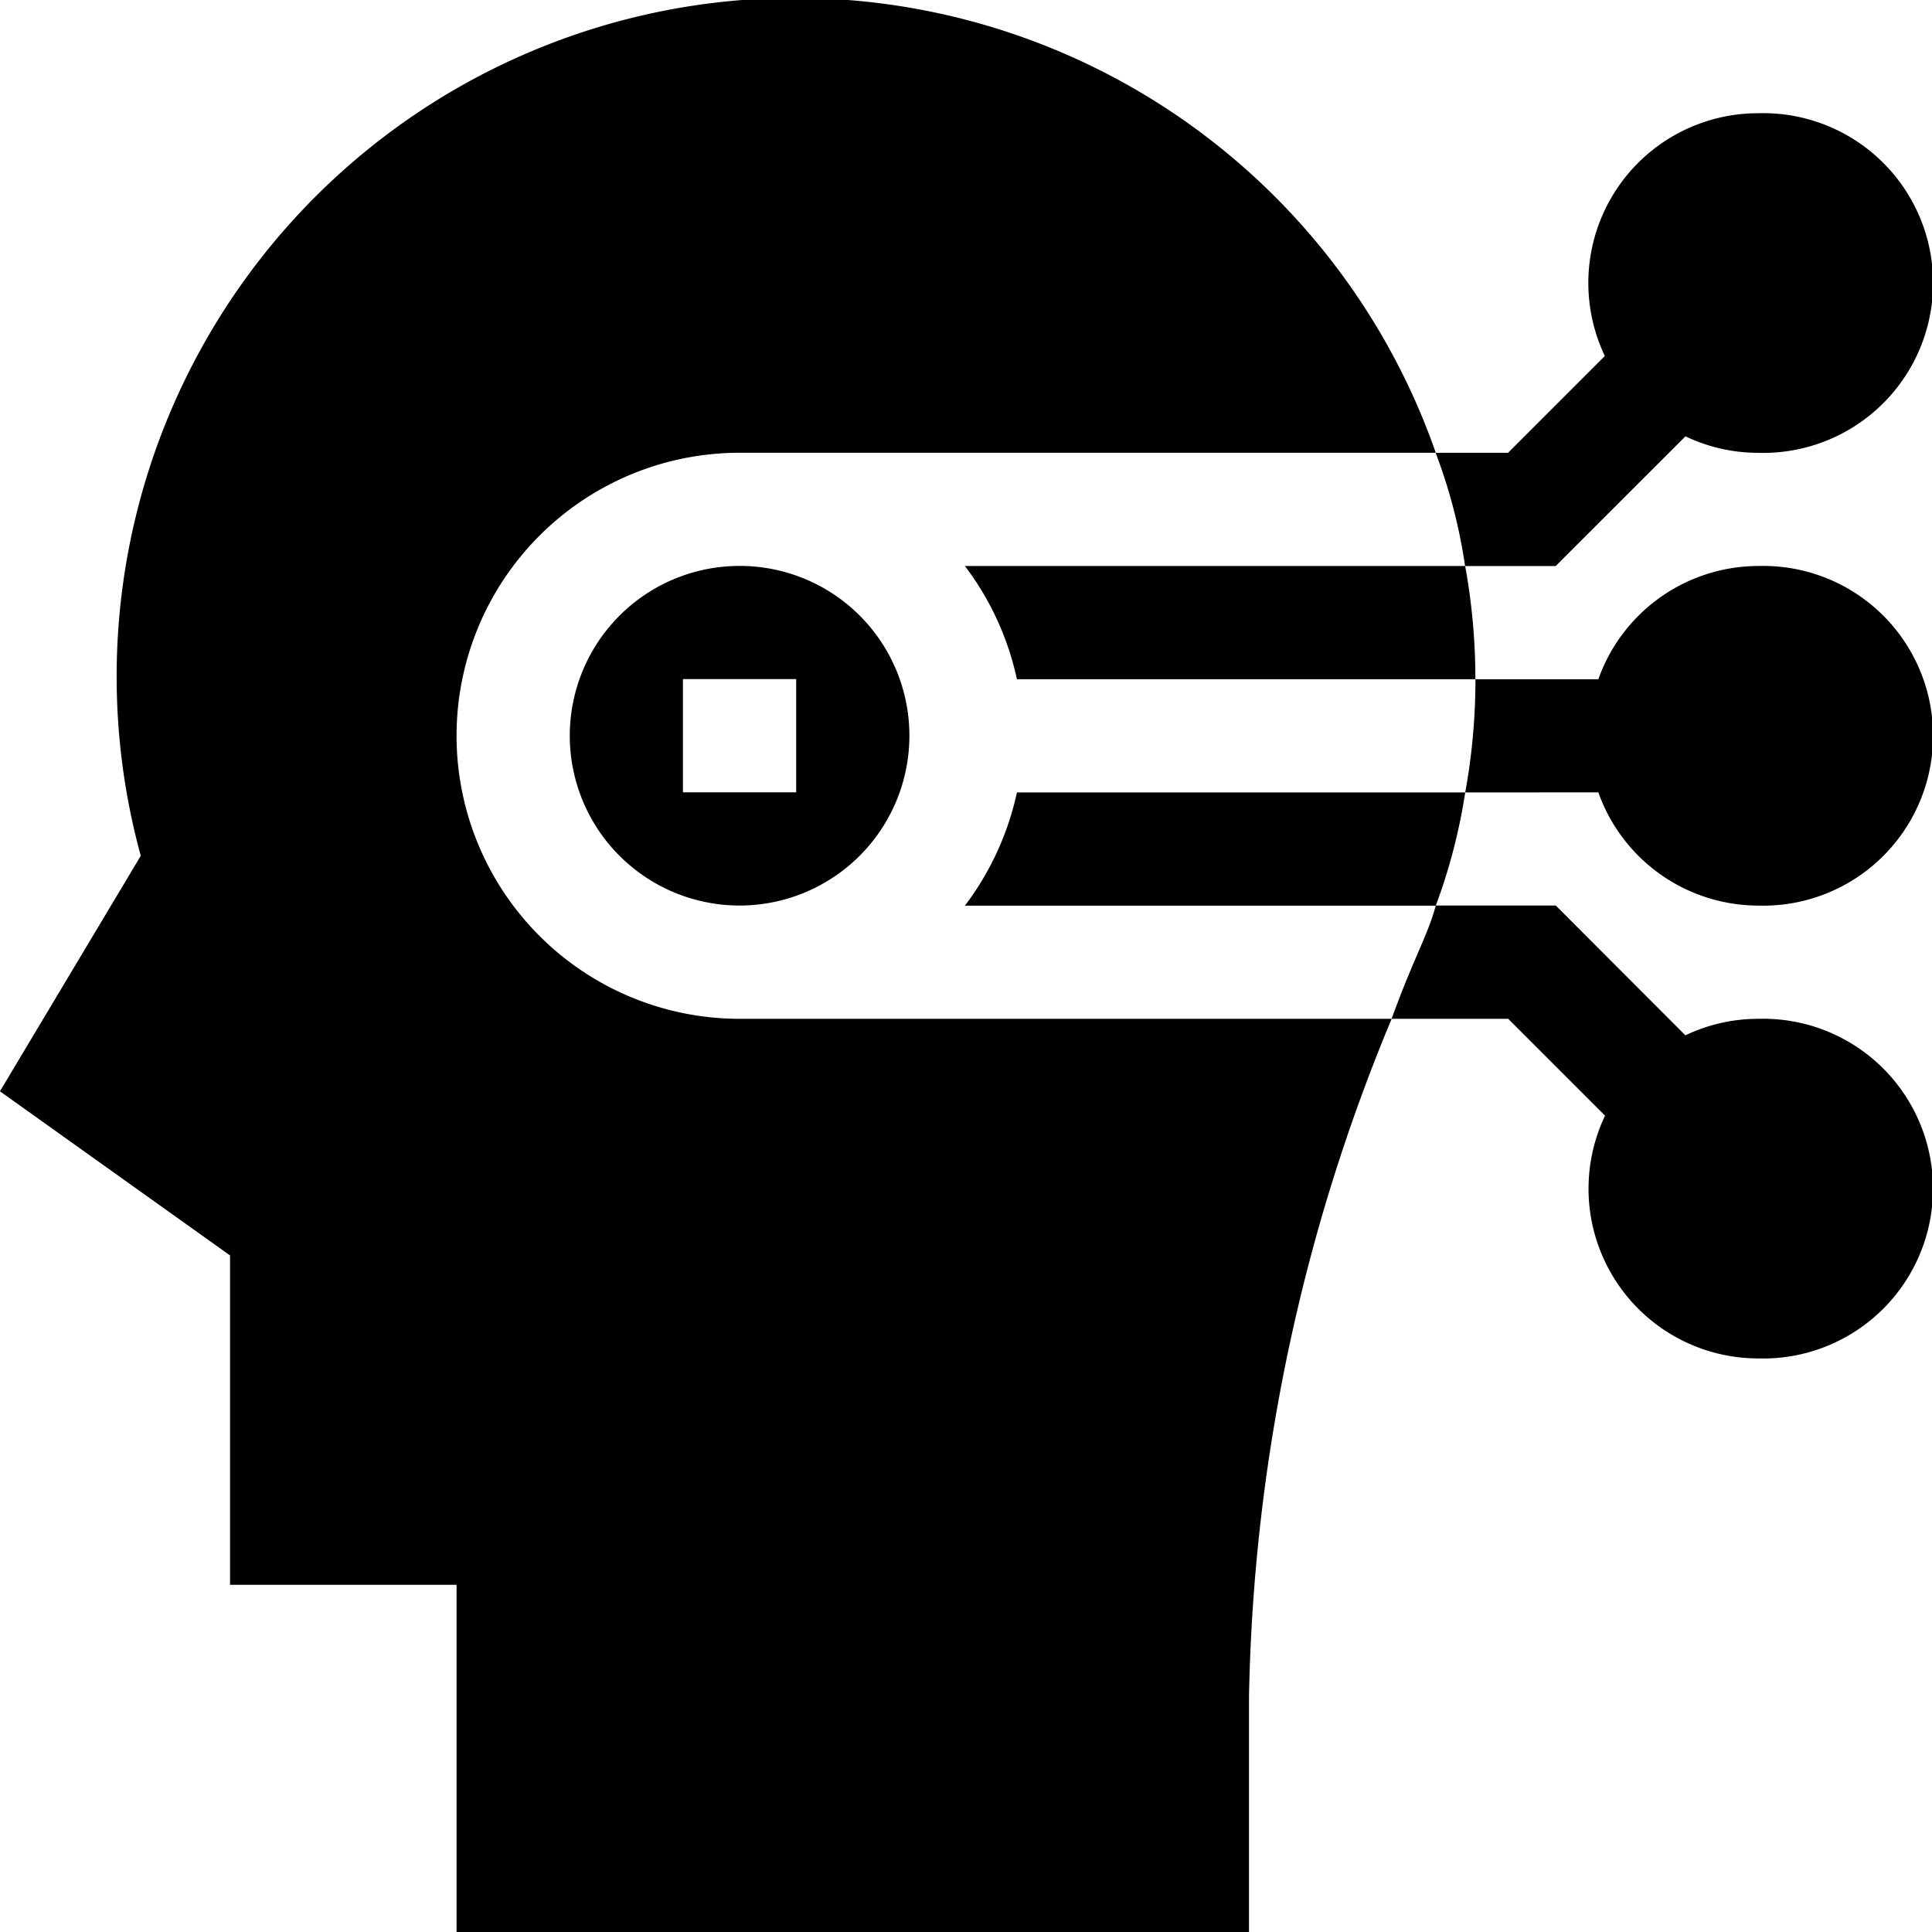
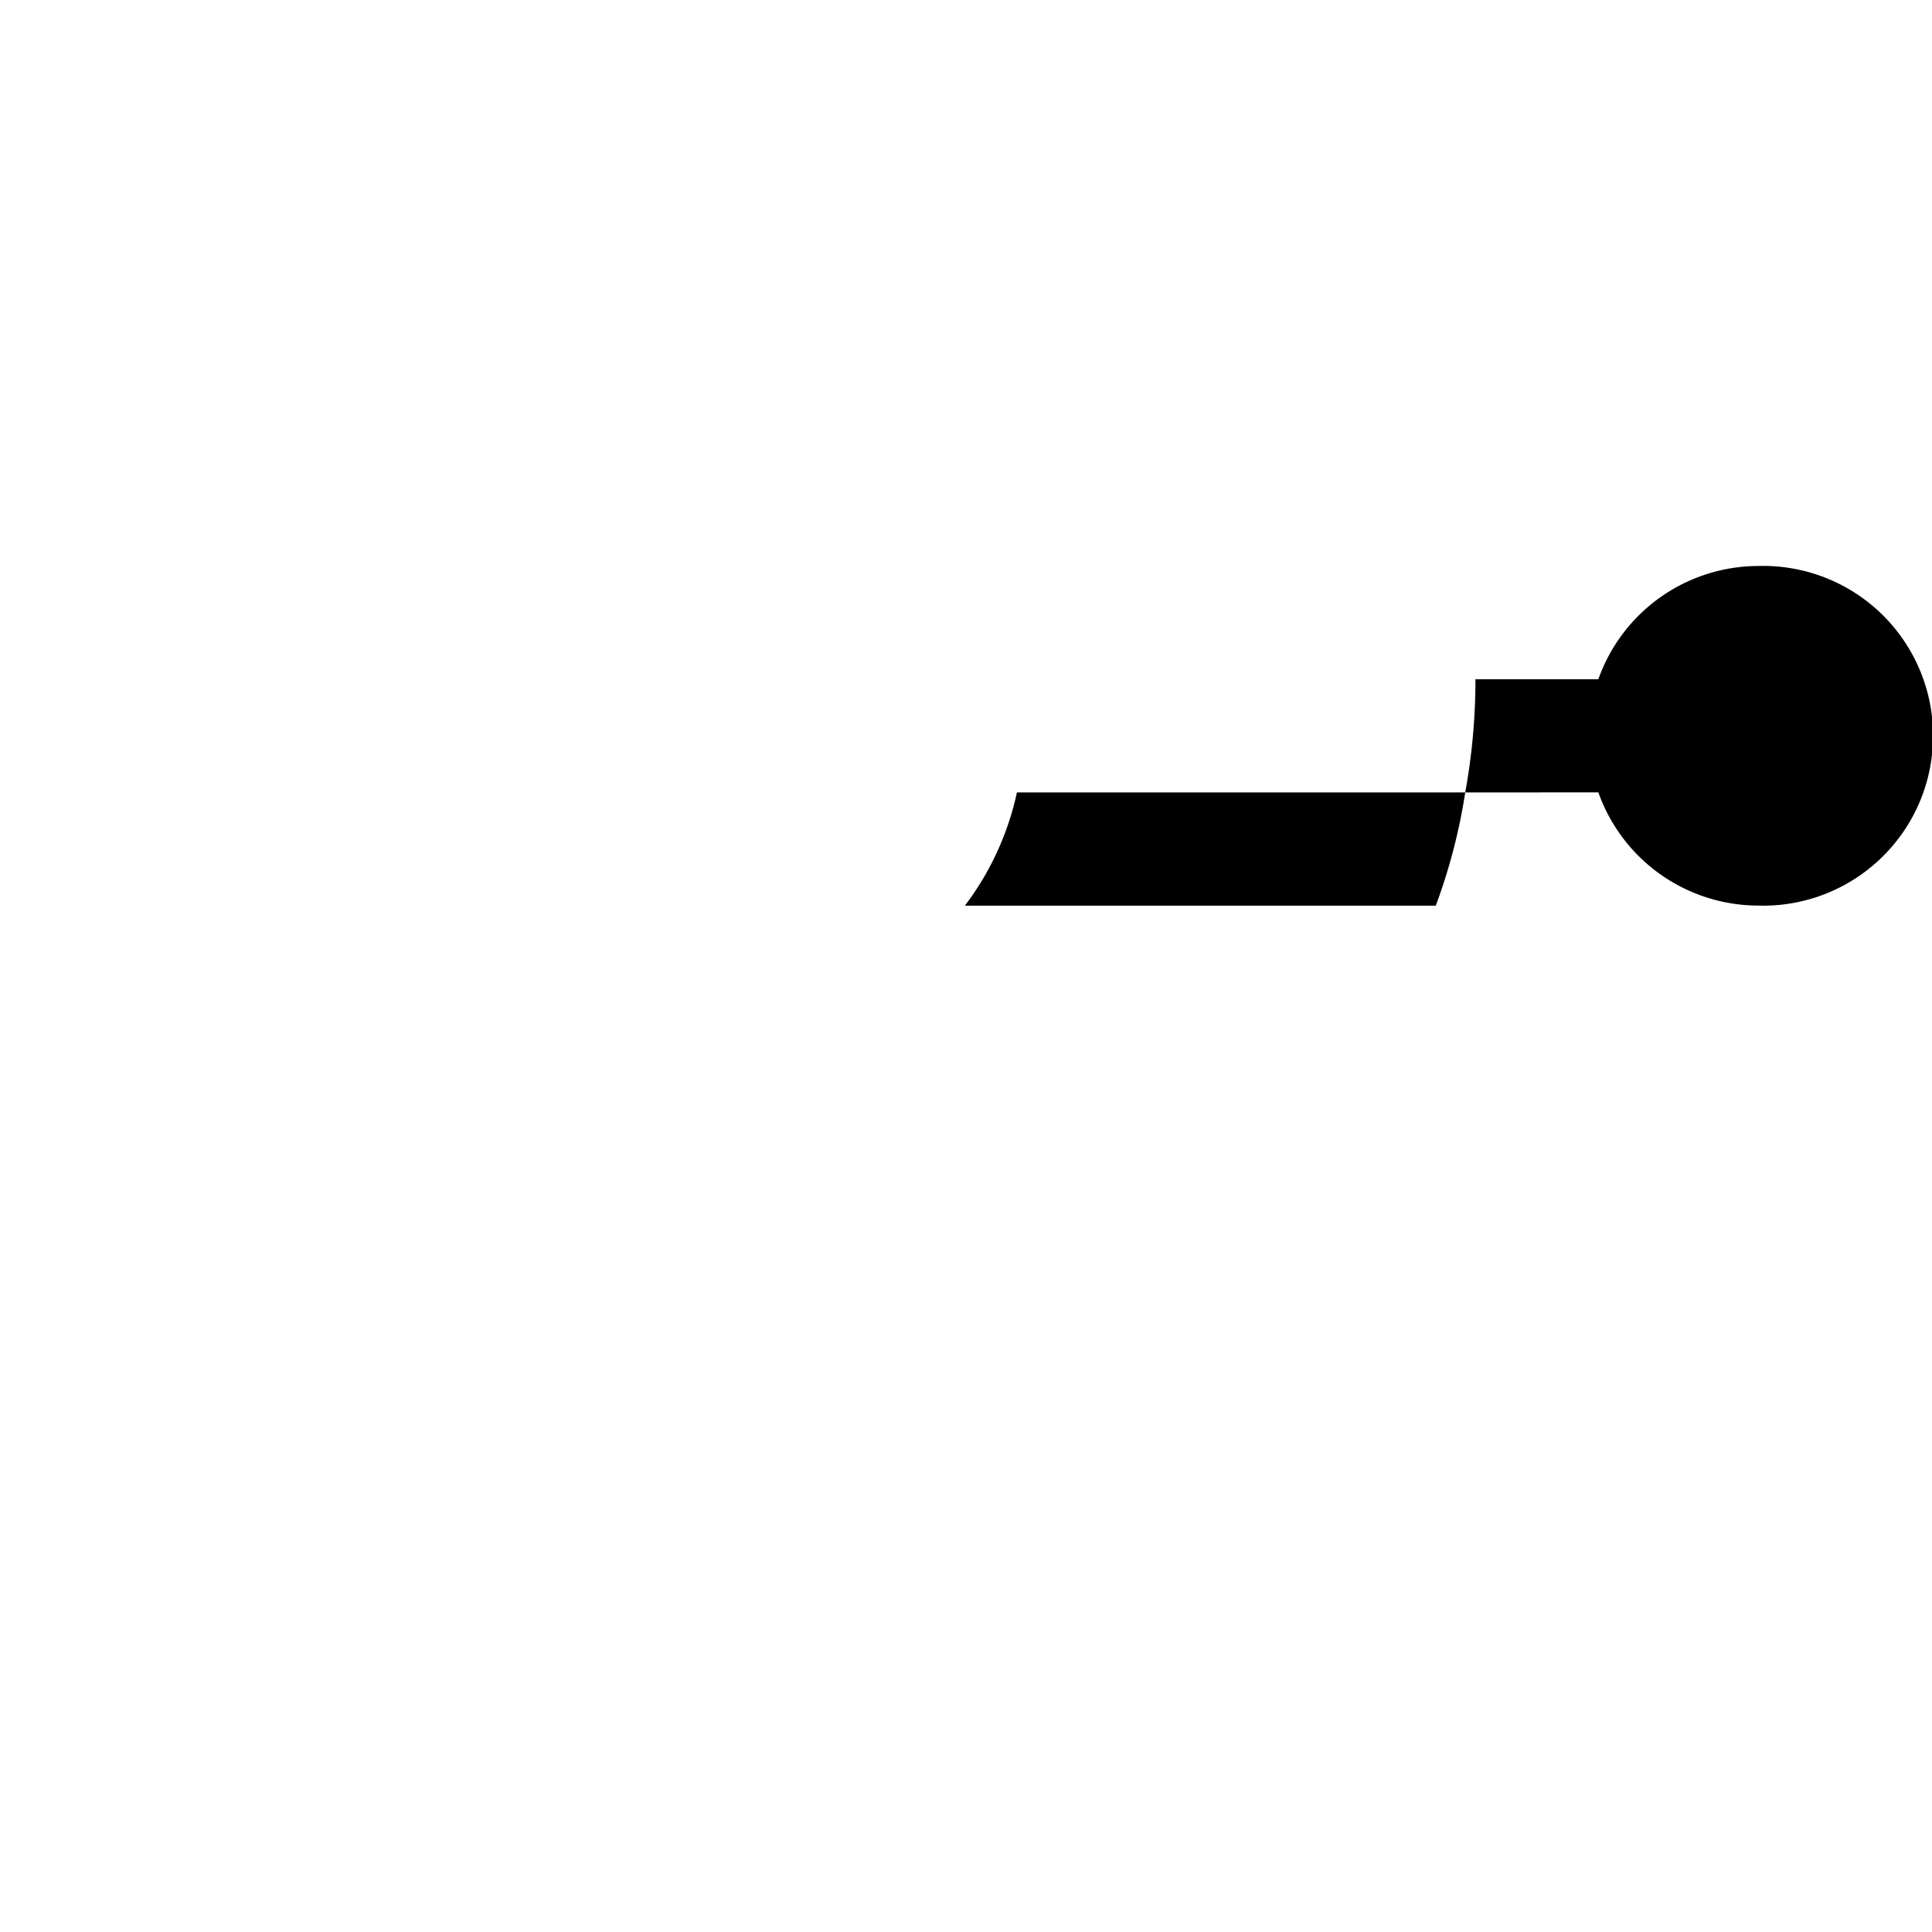
<svg xmlns="http://www.w3.org/2000/svg" width="28.547" height="28.547" viewBox="0 0 28.547 28.547">
  <g transform="translate(-0.001)">
    <path d="M255.7,211.674h6.958a8.492,8.492,0,0,0,.435-1.673h-6.624A4.255,4.255,0,0,1,255.7,211.674Z" transform="translate(-241.442 -198.292)" />
-     <path d="M153.51,150a2.509,2.509,0,1,0,2.509,2.509A2.506,2.506,0,0,0,153.51,150Zm.836,3.345h-1.673v-1.673h1.673Z" transform="translate(-142.581 -141.638)" />
-     <path d="M6.747,10.872a4.183,4.183,0,0,1,4.182-4.182H21.216A10.026,10.026,0,0,0,2.081,12.645L0,16.125,3.4,18.55v4.867H6.747v5.13H18.456V25.079a27.241,27.241,0,0,1,2.108-10.025H10.929a4.183,4.183,0,0,1-4.182-4.182Z" transform="translate(0 0)" />
-     <path d="M256.469,151.674h6.774a9.287,9.287,0,0,0-.151-1.673H255.7A4.255,4.255,0,0,1,256.469,151.674Z" transform="translate(-241.442 -141.638)" />
-     <path d="M384.191,34.775a2.494,2.494,0,0,0,1.078.244,2.51,2.51,0,1,0,0-5.018A2.508,2.508,0,0,0,383,33.588l-1.431,1.431H380.5a7.927,7.927,0,0,1,.435,1.673h1.338Z" transform="translate(-359.286 -28.328)" />
    <path d="M390.266,153.346a2.513,2.513,0,0,0,2.365,1.673,2.51,2.51,0,1,0,0-5.018,2.513,2.513,0,0,0-2.365,1.673H388.45a9.287,9.287,0,0,1-.151,1.673Z" transform="translate(-366.648 -141.638)" />
-     <path d="M368.8,241.674h1.723l1.431,1.431a2.508,2.508,0,0,0,2.265,3.587,2.51,2.51,0,1,0,0-5.018,2.494,2.494,0,0,0-1.078.244L371.226,240h-1.773C369.33,240.453,369.139,240.743,368.8,241.674Z" transform="translate(-348.237 -226.62)" />
  </g>
</svg>